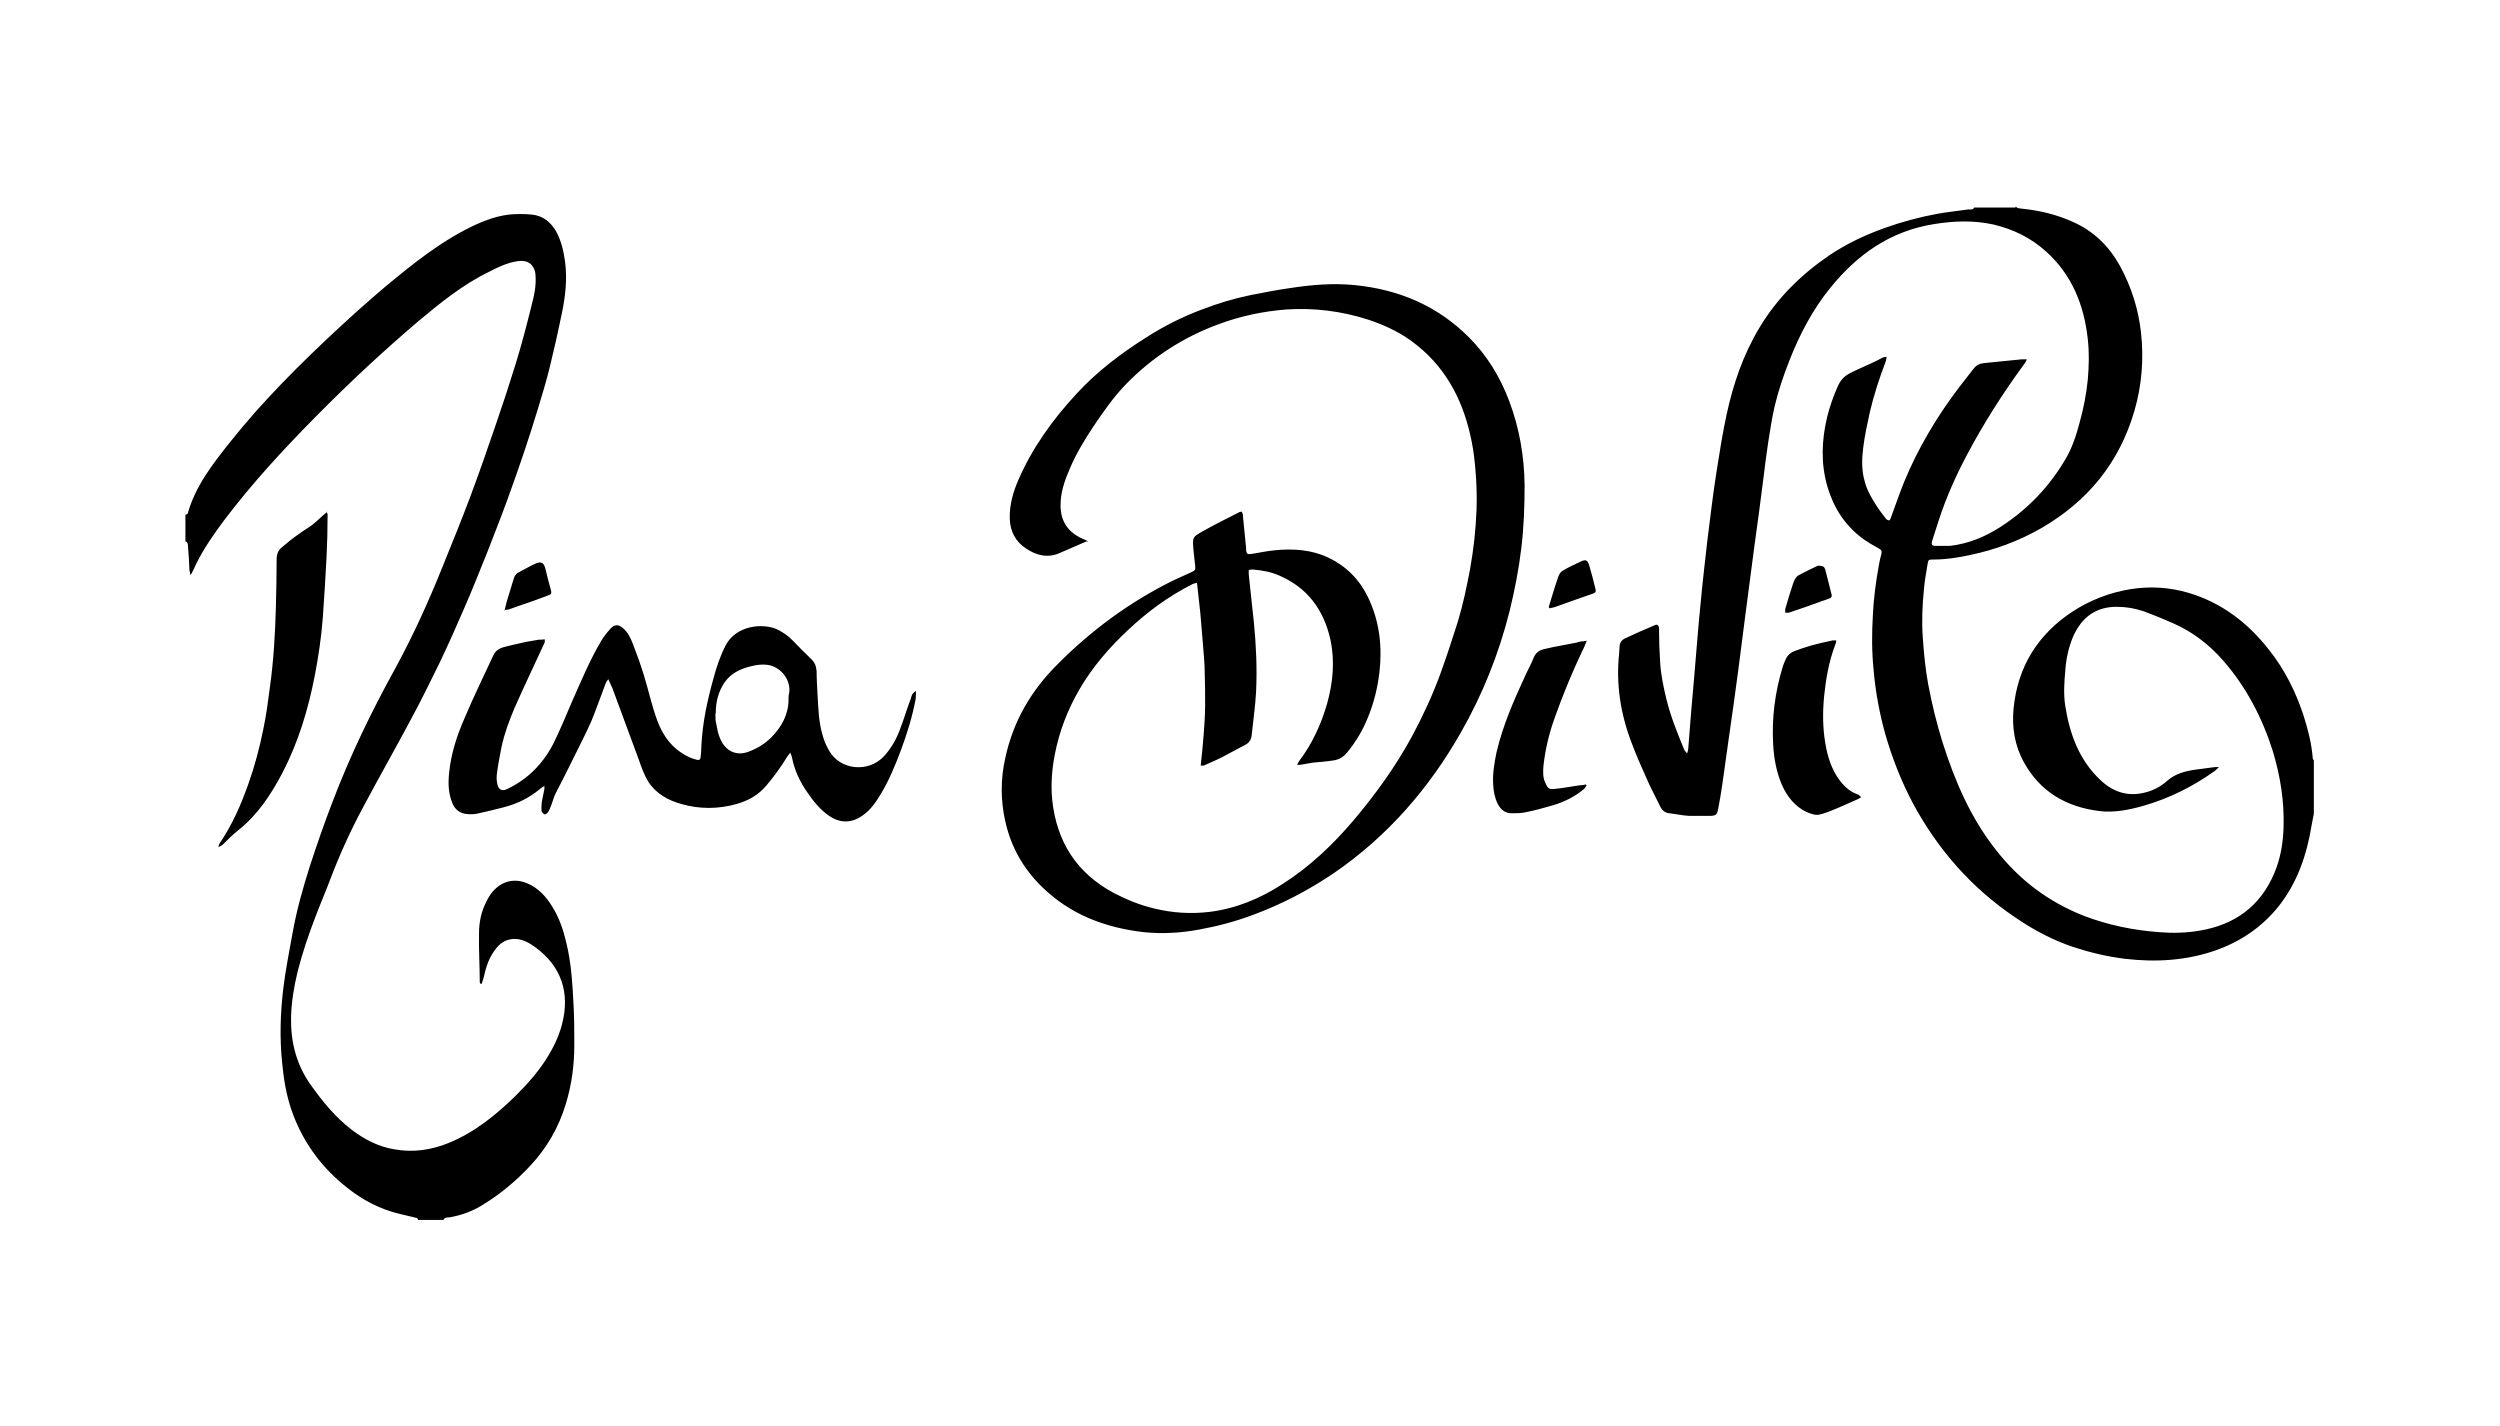
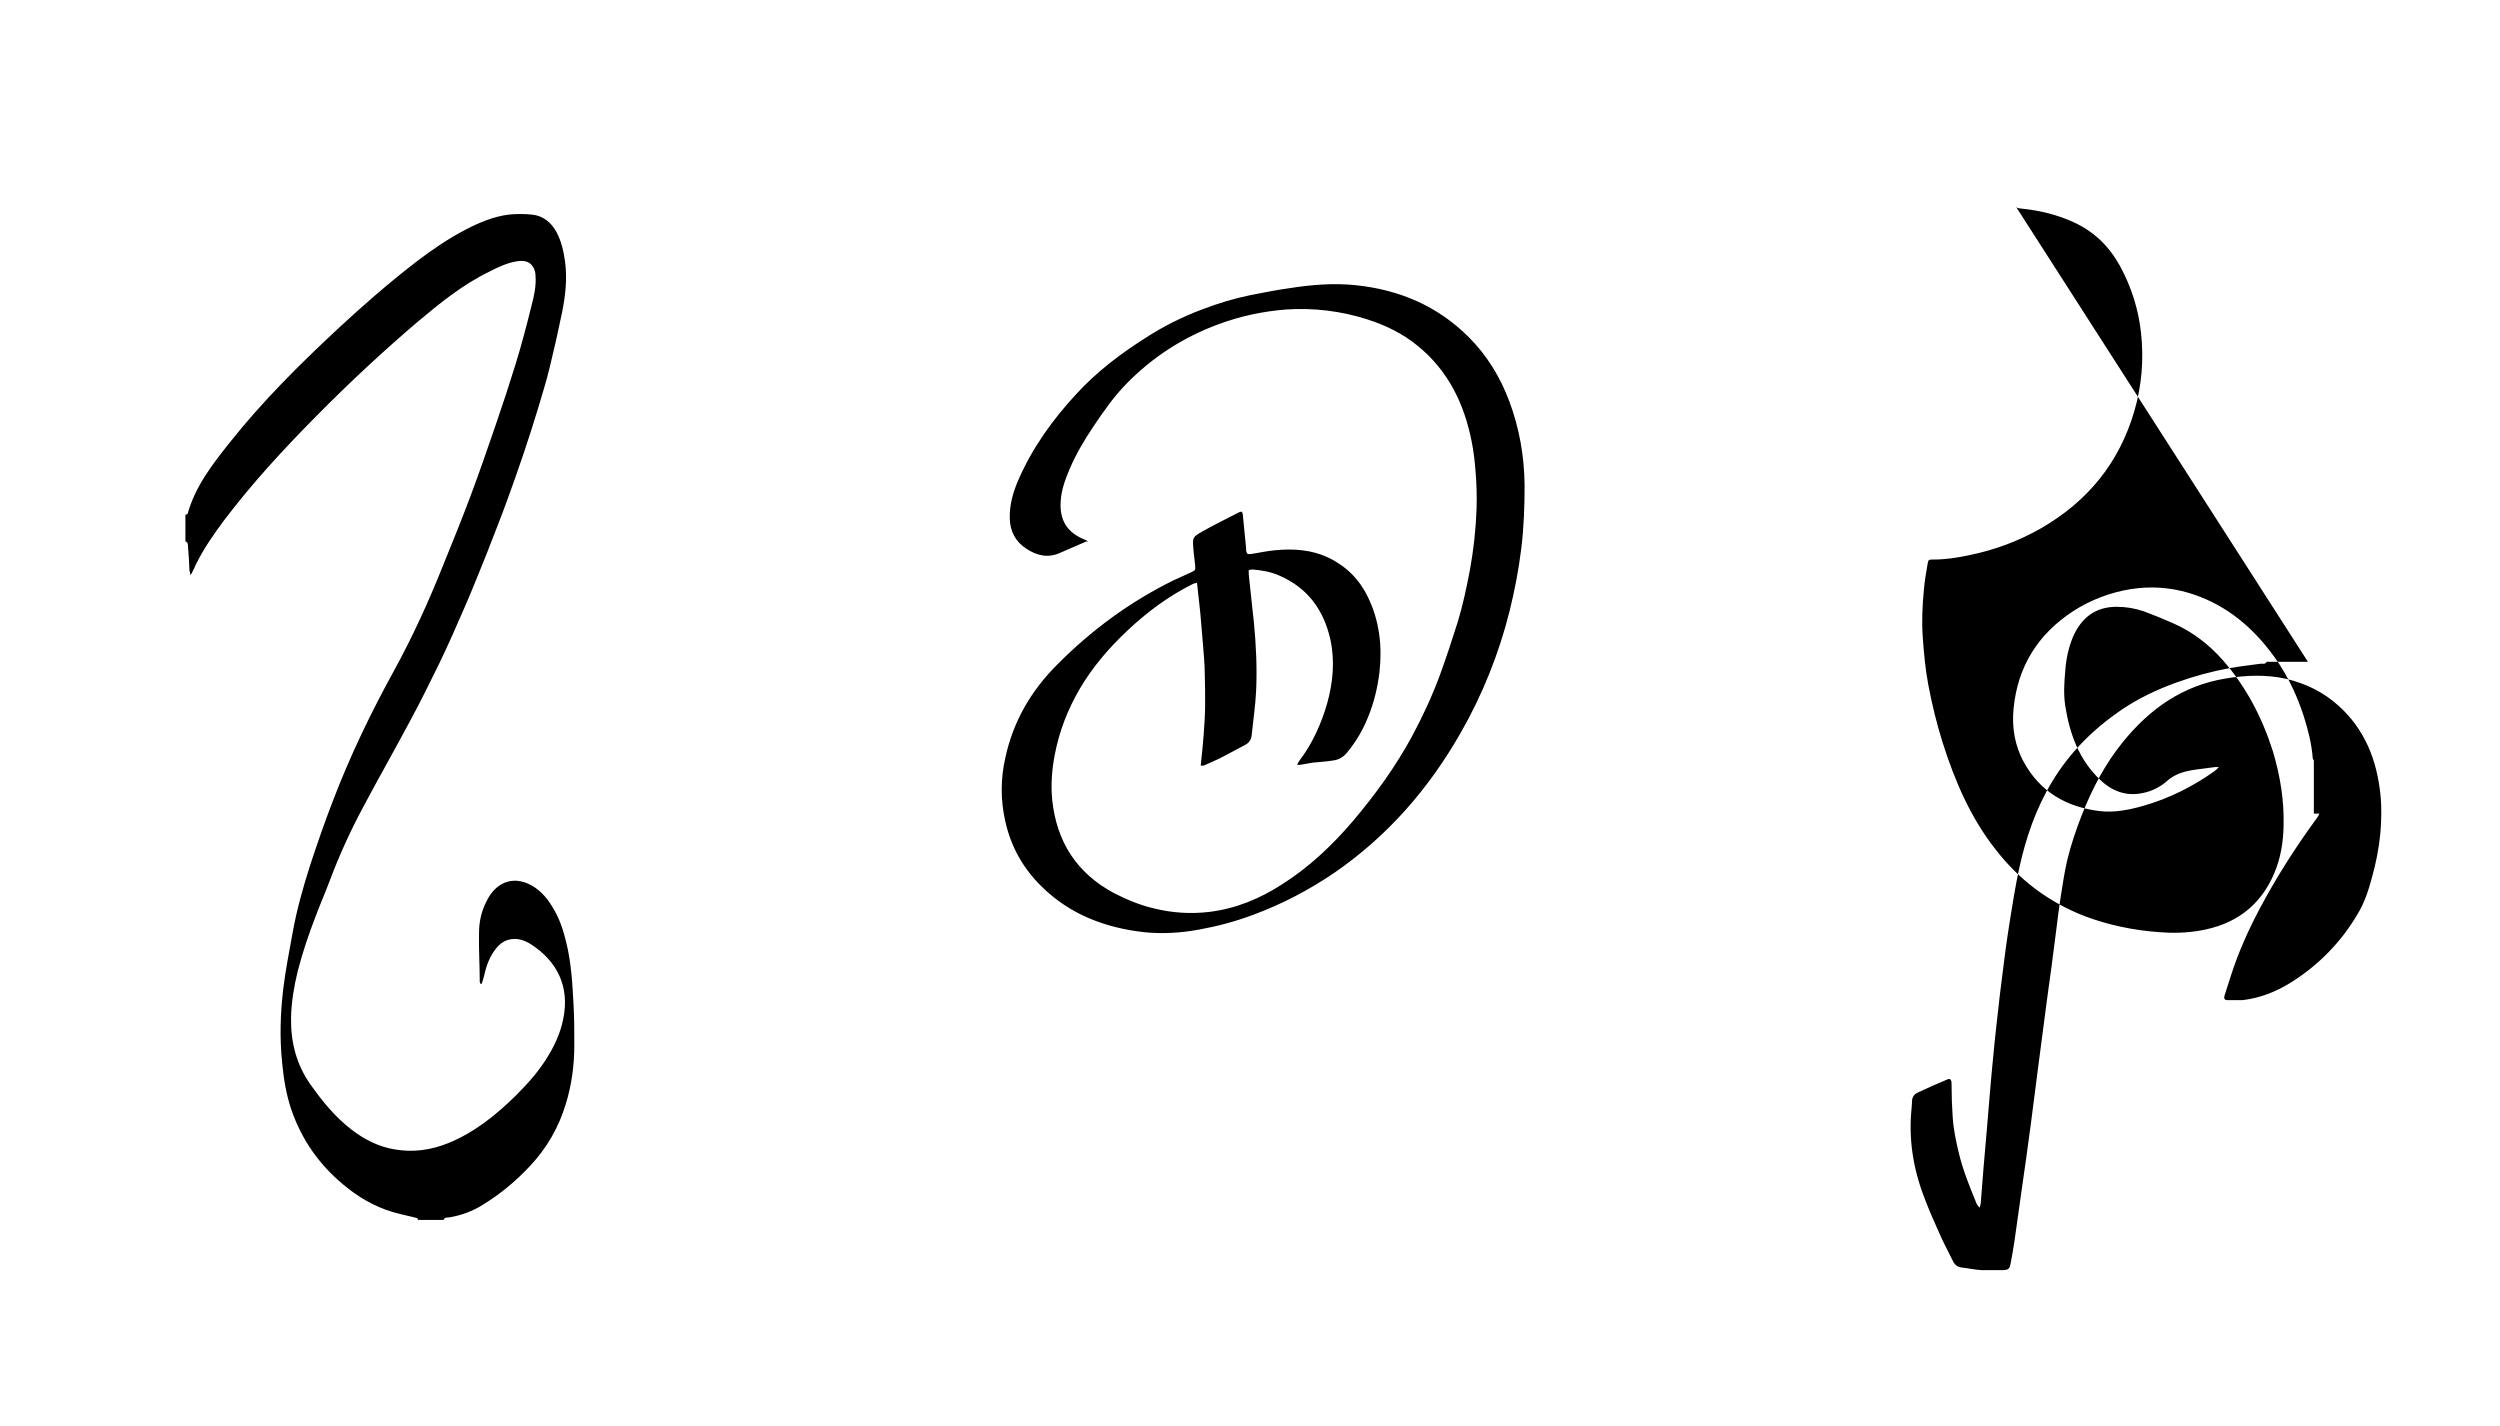
<svg xmlns="http://www.w3.org/2000/svg" viewBox="0 0 676.9 386.2">
-   <path d="M545.8 55.9c.4.6 1.1.5 1.7.6 4.8.5 9.4 1.6 13.8 3.6 5.6 2.5 9.7 6.5 12.7 11.9 3.1 5.7 5 11.7 5.7 18.1.8 7.2.2 14.3-1.8 21.2-4.1 14-12.6 24.4-25.2 31.7-6.1 3.5-12.6 5.9-19.4 7.3-3.2.7-6.5 1.2-9.8 1.2-1.3 0-1.4 0-1.6 1.3-.4 2.3-.8 4.6-1 7-.4 4.2-.6 8.4-.3 12.6.3 4.4.7 8.7 1.5 13 1 5.3 2.3 10.6 3.9 15.7 3.3 10.4 7.6 20.4 14.4 29 6.3 8.1 14.2 14.1 23.9 17.9 6.6 2.5 13.4 3.9 20.4 4.4 3.6.3 7.2.2 10.8-.4 9.6-1.6 16.5-6.6 20.3-15.6 1.7-4 2.4-8.3 2.5-12.6.2-7-.9-13.7-2.9-20.4-2.9-9.1-7.2-17.4-13.5-24.6-3.8-4.3-8.2-7.7-13.4-10-2.7-1.2-5.4-2.3-8.1-3.3-2.4-.8-4.8-1.2-7.3-1.2-5.7 0-9.5 2.9-11.8 8.1-1.2 2.9-1.9 6-2.1 9.2-.3 3.2-.5 6.4 0 9.6 1.2 7.5 3.7 14.5 9.4 19.9 3.3 3.2 7.2 4.6 11.7 3.6 2.4-.5 4.6-1.6 6.4-3.2 2.2-2 4.9-2.7 7.7-3.1 1.8-.2 3.5-.5 5.3-.7h1.1c-.5.5-.8.8-1.2 1.1-5.9 4.2-12.3 7.4-19.3 9.4-3.9 1.1-7.9 1.9-11.9 1.4-8.9-1.1-16-5.2-20.4-13.2-2.5-4.5-3.3-9.5-2.8-14.6 1.1-11.3 6.6-20.1 16.1-26.3 4.8-3.1 10.1-5.1 15.7-6 5.2-.8 10.4-.5 15.5 1 9.1 2.7 16.2 8.2 21.9 15.5 4.2 5.3 7.2 11.3 9.3 17.7 1.2 3.8 2.2 7.6 2.5 11.6 0 .2.2.4.3.6v14.4c-.2 1-.4 2-.6 3.1-1.3 8.1-3.9 15.7-9.1 22.2-4.5 5.5-10.1 9.3-16.8 11.7-8 2.8-16.3 3.3-24.7 2.3-4.8-.6-9.4-1.7-14-3.2-5.6-1.9-10.9-4.7-15.8-8.1-11.7-7.9-20.7-18.2-27.4-30.5-3.2-6-5.7-12.3-7.6-18.9-1.6-5.7-2.7-11.6-3.2-17.5-.5-4.9-.5-9.9-.2-14.8.2-4.5.8-9 1.6-13.4.2-1.1.4-2.2.7-3.2.2-.8 0-1.1-.7-1.5-1.5-.8-3-1.7-4.4-2.7-4.8-3.6-7.8-8.3-9.5-14-1.8-6.2-1.6-12.5-.1-18.8.7-2.9 1.7-5.7 2.9-8.4.7-1.6 1.7-2.7 3.2-3.5 1.9-1 3.9-1.8 5.8-2.7 1.1-.5 2.1-1 3.2-1.6.2-.1.5-.1 1-.2 0 .5-.1.9-.2 1.2-1.7 4.5-3.2 9-4.3 13.7-.7 3.2-1.4 6.4-1.8 9.6-.4 3.1-.5 6.2.4 9.3.6 2.3 1.8 4.4 3.1 6.4.8 1.3 1.7 2.4 2.6 3.6.2.3.6.5.9.5.2 0 .4-.5.5-.8 1.2-3.2 2.3-6.5 3.6-9.7 3.8-9.2 8.9-17.7 14.9-25.6 1.3-1.7 2.6-3.3 3.9-5 .8-1 1.7-1.4 2.9-1.5 3.3-.3 6.7-.7 10-1h1.5c-.2.5-.4.8-.6 1.1-5.8 7.9-11.1 16.2-15.7 24.9-3 5.7-5.6 11.5-7.6 17.7-.6 1.9-1.2 3.7-1.8 5.6-.2.8 0 1.2.9 1.2h4c5-.6 9.4-2.4 13.6-5.1 7.3-4.7 13.2-10.8 17.6-18.3 1.8-3 2.9-6.3 3.8-9.7 1.1-3.9 1.9-7.9 2.3-12 .3-3.6.4-7.2 0-10.8-1-9.3-4.3-17.5-11.3-23.8-4.1-3.7-8.8-6-14.2-7.3-5.4-1.2-10.8-1-16.3-.1-11.7 1.9-20.6 8.2-27.9 17.2-4.8 5.9-8.3 12.6-11.1 19.7-1.6 4.1-3 8.2-4 12.4-.7 3.1-1.2 6.3-1.7 9.5s-.9 6.4-1.3 9.7c-.8 6.3-1.6 12.5-2.5 18.8-.8 6.4-1.7 12.7-2.5 19.1-.6 4.7-1.2 9.3-1.8 14-.8 6.2-1.7 12.4-2.6 18.7-.6 4.3-1.2 8.5-1.8 12.8-.3 2.2-.7 4.3-1.1 6.5-.3 1.4-.5 1.7-1.9 1.8h-6c-1.8-.1-3.5-.5-5.3-.7-1.2-.1-2-.8-2.5-1.9-1.2-2.5-2.6-5-3.7-7.6-1.4-3.1-2.8-6.3-4-9.5-3-7.8-4.3-15.9-3.4-24.3 0-.5.1-1.1.1-1.6 0-1.2.5-2 1.6-2.5 2.6-1.2 5.2-2.4 7.9-3.5.8-.4 1.2 0 1.2 1.1 0 3 .1 5.9.3 8.9.2 3.4.9 6.7 1.7 10 1.1 4.6 2.9 9 4.7 13.4.1.4.4.7.9 1.3.2-.7.3-1 .3-1.2.5-6.4 1-12.9 1.6-19.3.6-6.9 1.1-13.8 1.8-20.6.5-5.6 1.2-11.2 1.8-16.7.8-6.2 1.5-12.5 2.5-18.7.8-5.1 1.6-10.2 2.7-15.3 1.8-8.3 4.5-16.2 8.9-23.5 4.8-8 11.2-14.3 18.8-19.5 4.6-3.1 9.6-5.5 14.9-7.4 4.7-1.7 9.5-3 14.4-3.9 2.8-.5 5.7-.8 8.5-1.2.5 0 1.2.2 1.5-.5h11.2zM113.2 330.3c-.1-.7-.7-.5-1.1-.7-2-.5-4-.9-6-1.5-4.9-1.5-9.3-4.1-13.2-7.4-6.5-5.4-11.2-12.1-14-20.2-1.4-4.1-2.1-8.4-2.5-12.7-.7-6.7-.5-13.4.3-20.1.6-5 1.6-10 2.5-15 1.1-6.2 2.8-12.2 4.7-18.2 1.9-5.8 3.9-11.6 6.1-17.3 4.7-12.4 10.5-24.4 16.9-36 4.9-9 9.1-18.2 12.9-27.7 2.6-6.4 5.2-12.8 7.6-19.2 2.4-6.4 4.6-12.8 6.8-19.2 1.9-5.5 3.7-11 5.4-16.5 1.6-5.2 3-10.5 4.3-15.8.7-2.6 1.3-5.3 1.1-8.1 0-.8-.2-1.6-.6-2.3-.9-1.6-2.4-1.9-4.1-1.7-2.9.4-5.4 1.6-7.9 2.9-7.2 3.5-13.3 8.5-19.4 13.6-9.5 8.1-18.6 16.6-27.4 25.5-8.8 8.9-17.2 18-24.8 28-2.9 3.9-5.7 7.9-7.8 12.2-.3.7-.6 1.4-1 2.1 0 .2-.2.3-.5.7 0-.6-.1-.9-.2-1.2-.1-2.2-.2-4.3-.4-6.5 0-.5 0-1.2-.7-1.4v-7.2c.2-.1.6-.2.6-.3 2.1-7.5 6.8-13.5 11.5-19.4 8.8-11.1 18.9-21.1 29.2-30.7 6.9-6.4 13.9-12.5 21.3-18.2 4.2-3.2 8.6-6.2 13.4-8.7 3.7-1.9 7.5-3.5 11.6-4 2-.2 4.1-.2 6.2 0 3 .3 5.1 2 6.6 4.6 1.4 2.6 2 5.3 2.4 8.2.6 4.6.1 9.1-.8 13.6-1 4.9-2.1 9.8-3.3 14.7-.9 3.8-2.1 7.6-3.2 11.3-1.2 4-2.5 8-3.8 11.9-1.5 4.4-3 8.8-4.6 13.1-1.7 4.7-3.6 9.4-5.4 14.1-2 4.9-3.9 9.8-6 14.6-2.2 5.1-4.5 10.3-6.9 15.3-2.5 5.1-5 10.2-7.7 15.2-4.2 7.9-8.7 15.8-12.9 23.7-3.5 6.5-6.5 13.1-9.1 20-1.2 3.2-2.6 6.4-3.8 9.6-1.9 4.9-3.6 9.9-4.9 15-1 4.1-1.7 8.3-1.8 12.5-.1 6.6 1.4 12.7 5.3 18.2 3.2 4.5 6.6 8.7 11 12.1 3.5 2.7 7.4 4.7 11.7 5.4 5 .9 9.9.2 14.6-1.7 7.1-2.9 12.9-7.6 18.3-12.9 3.4-3.4 6.5-6.9 8.9-11 1.8-3 3.2-6.2 3.9-9.7 1.8-8.7-1.6-15.6-8.7-20.2-1.9-1.2-4-1.9-6.3-1.2-1.3.4-2.3 1.2-3.1 2.2-1.8 2.2-2.7 4.7-3.3 7.4-.2.8-.4 1.5-.7 2.3h-.3c0-.2-.2-.3-.2-.5 0-4.4-.3-8.8-.2-13.2 0-3 .6-5.9 2-8.6.9-1.9 2.2-3.6 4.1-4.7 2.2-1.2 4.5-1.2 6.8-.3 3.2 1.3 5.3 3.7 7 6.5 1.8 2.9 2.9 6.1 3.7 9.5 1.4 5.6 1.7 11.4 2 17.1.2 3.6.2 7.2.2 10.8 0 5.4-.7 10.7-2.3 15.9-1.9 6.3-5.1 11.9-9.6 16.7-3.8 4.1-8 7.6-12.7 10.5-2.8 1.8-5.8 2.9-9.1 3.5-.6.1-1.4-.1-1.7.7h-7.2zm181.2-183.8c-.9.4-1.9.8-2.8 1.2-1.5.7-3.1 1.3-4.6 2-3.3 1.5-6.4.7-9.2-1.2-2.9-1.9-4.3-4.7-4.4-8.1-.1-3.7.9-7.2 2.4-10.6 3.8-8.7 9.3-16.3 15.7-23.2 5.5-6 12-10.9 18.8-15.2 4.8-3.1 10-5.7 15.4-7.7 4.2-1.6 8.5-2.9 12.9-3.8 3.6-.7 7.1-1.4 10.7-1.9 5.8-.9 11.7-1.4 17.6-.8 11.9 1.2 22.3 5.6 30.8 14.1 4.9 4.9 8.5 10.8 10.9 17.2 2.8 7.4 4.1 15 4.2 22.9 0 5.7-.2 11.4-.9 17.1-.7 5.8-1.8 11.4-3.2 17.1-2.9 11.5-7.3 22.5-13.2 32.8-8.6 15.1-19.8 28-34.2 37.9-6.9 4.7-14.2 8.5-22 11.4-4.8 1.8-9.7 3.1-14.7 4-4.9.9-9.8 1.2-14.8.7-10.6-1.2-20.1-4.8-27.8-12.4-5-4.9-8.3-10.8-9.8-17.6-1.3-5.7-1.3-11.5 0-17.2 2.1-9.8 6.9-18.1 14-25.2 9.3-9.4 19.8-17.1 31.6-22.9 1.5-.7 3.1-1.4 4.6-2.1 1.3-.6 1.3-.6 1.2-1.9-.1-1.2-.3-2.4-.4-3.6 0-.4-.1-.8-.1-1.1-.2-2.7-.2-3 2.1-4.3 3.5-2 7-3.7 10.5-5.5.1 0 .3 0 .5-.1.1.3.3.5.3.8.3 3.1.6 6.1.9 9.2v.6c.2.9.4 1 1.3.9 2.1-.3 4.2-.8 6.4-1 5-.5 10-.2 14.6 2 4.8 2.3 8.4 5.9 10.7 10.7 3.1 6.4 3.9 13.3 3.1 20.3-.5 4.2-1.5 8.3-3.1 12.2-1.4 3.5-3.3 6.7-5.7 9.6-1 1.2-2.2 1.9-3.7 2.1-1.8.3-3.7.4-5.6.6-1.2.2-2.3.4-3.5.6h-.7c.2-.5.4-.8.6-1.1 3.5-4.6 5.9-9.9 7.5-15.4 1.6-5.7 2.2-11.6.9-17.5-1.8-8-6.2-14-13.9-17.3-2.3-1-4.7-1.4-7.1-1.6-.3 0-.6 0-1.1.2 0 .7 0 1.4.1 2 .4 4.1.9 8.1 1.3 12.1.6 6.2.9 12.4.6 18.7-.2 4-.8 7.9-1.2 11.9-.1 1.1-.7 2-1.6 2.5-2.1 1.1-4.1 2.2-6.2 3.3-1.7.9-3.5 1.6-5.2 2.4h-.8c.3-2.8.6-5.6.8-8.3.2-2.7.4-5.5.4-8.2 0-2.8 0-5.6-.1-8.3 0-2.7-.3-5.5-.5-8.2-.2-2.8-.5-5.5-.7-8.3-.3-2.7-.6-5.4-.9-8.2-.5.1-.8.2-1.1.3-6.6 3.3-12.4 7.6-17.7 12.6-5 4.7-9.5 9.9-13 15.9-3.2 5.5-5.5 11.4-6.7 17.7-.8 4.1-1.1 8.2-.7 12.3 1.2 11.3 6.6 19.8 16.7 25.2 3.5 1.8 7.1 3.3 11 4.2 4.9 1.2 9.9 1.5 14.9.9 7.2-.9 13.7-3.6 19.7-7.5 7.4-4.7 13.7-10.7 19.3-17.3 6-7.1 11.4-14.6 15.8-22.7 2.9-5.4 5.5-11 7.6-16.7 1.7-4.7 3.3-9.5 4.8-14.3 1.4-4.6 2.4-9.4 3.3-14.1 1-5.5 1.6-11 1.8-16.6.1-3.4 0-6.9-.3-10.3-.2-2.6-.5-5.2-1-7.7-2-10.3-6.4-19.4-14.7-26.1-4-3.3-8.6-5.5-13.5-7.1-7.2-2.3-14.6-3.2-22.1-2.7-6.3.5-12.4 1.8-18.3 4-9.5 3.5-17.9 8.9-25 16.2-3.4 3.5-6.1 7.4-8.8 11.4-2.4 3.6-4.7 7.4-6.4 11.4-1.2 2.8-2.3 5.7-2.5 8.8-.4 5.3 1.8 8.7 6.7 10.6.3.1.5.3.7.4v.3z" />
-   <path d="M248 187.3c0 .9 0 1.5-.1 2.1-.9 4.7-2.3 9.3-4 13.8-1.5 4-3.1 7.9-5.3 11.6-1.3 2.2-2.8 4.4-4.9 5.9-3 2.2-6.1 2.3-9.2.2-2.5-1.7-4.3-4-6-6.5-1.9-2.7-3.3-5.7-4-9 0-.4-.3-.9-.5-1.6-.4.5-.6.7-.8 1-1.7 2.8-3.6 5.4-5.7 7.9-2.2 2.6-4.9 4.1-8.1 5-5 1.4-10 1.4-14.9 0-3.6-1-6.9-2.8-9-6.1-1.1-1.8-1.8-3.8-2.5-5.8l-7.2-19.5c-.3-.7-.7-1.4-1.1-2.4-.4.5-.6.8-.7 1.1-1.3 3.4-2.5 6.9-3.9 10.3-1.4 3.2-3.1 6.4-4.6 9.5-1.6 3.3-3.3 6.6-5 9.9-.5 1-.8 2.1-1.2 3.2-.3.7-.5 1.4-.9 2-.2.3-.8.7-1 .6-.4-.2-.7-.7-.8-1 0-.8 0-1.6.1-2.4.2-1.2.5-2.3.7-3.5v-.8c-.6.4-1 .6-1.3.9-2.9 2.4-6.2 4-9.8 4.9-2.4.6-4.7 1.2-7.1 1.7-.9.2-1.9.2-2.9.1-1.8-.2-3.1-1.2-3.8-2.9-1.1-2.6-1.2-5.4-.9-8.2.5-5.2 2.1-10.1 4.2-14.9 2.4-5.7 5.1-11.2 7.7-16.8.5-1.2 1.4-1.9 2.6-2.3 2.1-.6 4.2-1 6.3-1.5 1.2-.2 2.4-.4 3.5-.6.5 0 1 0 1.6-.1v.8c-2.7 5.9-5.5 11.7-8.1 17.6-1.5 3.5-2.8 7-3.6 10.7-.5 2.5-1 5.1-1.3 7.6-.1.9 0 1.8.2 2.7.4 1.4 1.3 1.8 2.7 1.1 5.6-2.7 9.7-6.9 12.5-12.4 1.8-3.7 3.4-7.5 5-11.3 2.5-5.6 4.8-11.2 7.9-16.4.7-1.2 1.6-2.3 2.5-3.3 1.1-1.2 2.2-1.2 3.4-.1 1.3 1.1 2 2.6 2.6 4.1 1.1 2.8 2.1 5.6 3 8.5 1.3 4.2 2.2 8.5 3.7 12.5 1.6 4.3 4.3 7.8 8.6 9.8.6.3 1.4.5 2 .7.7.2 1 0 1.1-.7.1-1 .2-2 .2-3 .3-6.3 1.6-12.3 3.3-18.4.8-3 1.8-6 3.3-8.9 2.9-5.5 10.2-6 13.9-4.3 1.6.8 3 1.7 4.2 3 1.7 1.7 3.3 3.4 5 5 1 .9 1.4 2 1.5 3.3 0 2.4.2 4.8.3 7.2.2 3.3.3 6.5 1.2 9.7.4 1.6 1 3.1 1.8 4.5 3 5.5 10.8 6.2 15 1.6 1.9-2.1 3.2-4.4 4.2-7 1.1-2.8 1.9-5.7 3-8.5.2-.7.3-1.5 1.4-2.1zm-54.3 5.9c0 1 0 2.1.3 3.1.2 1.1.4 2.2.8 3.2 1.3 3.6 4.2 5.3 7.7 4.1 2.5-.9 4.6-2.2 6.4-4 2.7-2.8 4.6-6.1 4.6-10.2 0-.6 0-1.2.2-1.9.4-3.2-1.9-6.4-5-7.3-2-.5-3.9-.2-5.8.3-2.6.7-4.9 1.8-6.6 4.1-1.8 2.6-2.5 5.4-2.5 8.5zM504 215.8c-.4.2-.6.4-.8.5-2.5 1.1-5.1 2.3-7.6 3.3-.9.4-1.8.6-2.7.9-1.4.4-2.6-.2-3.9-.7-3-1.5-5-4-6.4-7-1.6-3.6-2.3-7.4-2.5-11.3-.4-7.2.5-14.1 2.6-21 .2-.7.5-1.3.8-2 .5-1.2 1.5-1.9 2.6-2.3 1.4-.5 2.8-1 4.2-1.4 1.9-.5 3.9-1 5.9-1.4h1c-.1.5-.1.9-.3 1.2-1.7 4.5-2.5 9.1-3 13.9-.4 4.2-.4 8.4.3 12.6.6 3.7 1.7 7.3 4 10.3 1.3 1.7 2.8 3 4.8 3.7.2 0 .4.3.9.7zm-74.3-42.5c-.5 1.2-.8 2.1-1.3 3-2.8 5.9-5.3 12-7.5 18.2-1.5 4.2-2.5 8.4-3 12.9-.1 1.4-.2 2.9.4 4.3.7 1.7 1 2.1 2.7 1.9 2.3-.2 4.6-.7 7-1 .5 0 .9-.1 1.4-.2 0 0 .1.2.2.3-.3.3-.5.8-.8 1-2.4 2-5.2 3.4-8.2 4.3-2.4.7-4.9 1.4-7.4 1.9-1.2.3-2.6.3-3.9.3-1.8 0-3-1-3.8-2.6-.8-1.6-1.1-3.4-1.2-5.1-.2-3 .3-5.9.9-8.8 1.7-7.3 4.7-14.1 7.8-20.8.7-1.6 1.6-3.1 2.2-4.7.6-1.5 1.6-2.2 3.1-2.5 2.5-.6 5-1 7.5-1.5.7-.1 1.4-.3 2.1-.5.5 0 1-.1 1.8-.2zm-293.1-8c.3-1 .4-1.7.6-2.4.6-2.1 1.3-4.1 1.9-6.2.2-.7.5-1.2 1.1-1.6 1.6-.8 3.2-1.8 4.8-2.5 1.6-.7 2.3-.2 2.7 1.5.4 1.8.9 3.6 1.4 5.4.3 1.2.3 1.4-.9 1.8-2.3.9-4.7 1.7-7 2.5-1.1.4-2.2.8-3.4 1.2-.4.1-.8.1-1.4.2zm282.7-.8c.2-.7.4-1.3.6-2 .6-2.1 1.3-4.2 2-6.3.2-.6.6-1.3 1.1-1.6 1.6-1 3.4-1.8 5.1-2.6 1.3-.6 1.8-.3 2.2 1.1.6 2.1 1.2 4.2 1.7 6.4.2.7 0 1-.9 1.3-1.4.5-2.9 1-4.3 1.5-2 .7-4 1.4-5.9 2.1-.4.1-.9.2-1.3.3 0-.1-.2-.2-.3-.3zm73.3-11.3c1 0 1.4.3 1.6 1 .6 2.2 1.1 4.4 1.7 6.7.2.7-.1 1-.7 1.2-.8.3-1.7.6-2.6.9-2.7 1-5.5 2-8.3 2.9h-.9c0-.4-.1-.7 0-1.1.7-2.4 1.4-4.8 2.2-7.1.3-.8.7-1.6 1.5-2 1.5-.8 3.1-1.6 4.6-2.3.3-.2.7-.2.9-.3zM88.5 138.5c0 .4.2.6.2.8 0 3.9-.1 7.9-.3 11.8-.3 5.4-.6 10.8-1 16.2-.4 5.3-1.2 10.6-2.2 15.8-1.8 9.1-4.4 17.8-8.7 26.1-3.1 5.9-6.7 11.4-12 15.6-1.5 1.2-2.8 2.5-4.1 3.8-.3.3-.7.6-1.3.7.1-.3.2-.7.4-1 3.4-5 5.8-10.5 7.8-16.2 1.7-4.8 3-9.7 4-14.7.8-3.8 1.3-7.6 1.8-11.5 1-7.2 1.4-14.4 1.6-21.6.1-4.3.2-8.5.2-12.8 0-1.4.4-2.5 1.4-3.3 1.5-1.3 3-2.5 4.6-3.6 1.2-.9 2.6-1.7 3.8-2.6 1-.8 1.9-1.7 2.9-2.6.3-.2.6-.5 1-.8z" />
+   <path d="M545.8 55.9c.4.6 1.1.5 1.7.6 4.8.5 9.4 1.6 13.8 3.6 5.6 2.5 9.7 6.5 12.7 11.9 3.1 5.7 5 11.7 5.7 18.1.8 7.2.2 14.3-1.8 21.2-4.1 14-12.6 24.4-25.2 31.7-6.1 3.5-12.6 5.9-19.4 7.3-3.2.7-6.5 1.2-9.8 1.2-1.3 0-1.4 0-1.6 1.3-.4 2.3-.8 4.6-1 7-.4 4.2-.6 8.4-.3 12.6.3 4.4.7 8.7 1.5 13 1 5.3 2.3 10.6 3.9 15.7 3.3 10.4 7.6 20.4 14.4 29 6.3 8.1 14.2 14.1 23.9 17.9 6.6 2.5 13.4 3.9 20.4 4.4 3.6.3 7.2.2 10.8-.4 9.6-1.6 16.5-6.6 20.3-15.6 1.7-4 2.4-8.3 2.5-12.6.2-7-.9-13.7-2.9-20.4-2.9-9.1-7.2-17.4-13.5-24.6-3.8-4.3-8.2-7.7-13.4-10-2.7-1.2-5.4-2.3-8.1-3.3-2.4-.8-4.8-1.2-7.3-1.2-5.7 0-9.5 2.9-11.8 8.1-1.2 2.9-1.9 6-2.1 9.2-.3 3.2-.5 6.4 0 9.6 1.2 7.5 3.7 14.5 9.4 19.9 3.3 3.2 7.2 4.6 11.7 3.6 2.4-.5 4.6-1.6 6.4-3.2 2.2-2 4.9-2.7 7.7-3.1 1.8-.2 3.5-.5 5.3-.7h1.1c-.5.5-.8.8-1.2 1.1-5.9 4.2-12.3 7.4-19.3 9.4-3.9 1.1-7.9 1.9-11.9 1.4-8.9-1.1-16-5.2-20.4-13.2-2.5-4.5-3.3-9.5-2.8-14.6 1.1-11.3 6.6-20.1 16.1-26.3 4.8-3.1 10.1-5.1 15.7-6 5.2-.8 10.4-.5 15.5 1 9.1 2.7 16.2 8.2 21.9 15.5 4.2 5.3 7.2 11.3 9.3 17.7 1.2 3.8 2.2 7.6 2.5 11.6 0 .2.2.4.3.6v14.4h1.5c-.2.5-.4.8-.6 1.1-5.8 7.9-11.1 16.2-15.7 24.9-3 5.7-5.6 11.5-7.6 17.7-.6 1.9-1.2 3.7-1.8 5.6-.2.8 0 1.2.9 1.2h4c5-.6 9.4-2.4 13.6-5.1 7.3-4.7 13.2-10.8 17.6-18.3 1.8-3 2.9-6.3 3.8-9.7 1.1-3.9 1.9-7.9 2.3-12 .3-3.6.4-7.2 0-10.8-1-9.3-4.3-17.5-11.3-23.8-4.1-3.7-8.8-6-14.2-7.3-5.4-1.2-10.8-1-16.3-.1-11.7 1.9-20.6 8.2-27.9 17.2-4.8 5.9-8.3 12.6-11.1 19.7-1.6 4.1-3 8.2-4 12.4-.7 3.1-1.2 6.3-1.7 9.5s-.9 6.4-1.3 9.7c-.8 6.3-1.6 12.5-2.5 18.8-.8 6.4-1.7 12.7-2.5 19.1-.6 4.7-1.2 9.3-1.8 14-.8 6.2-1.7 12.4-2.6 18.7-.6 4.3-1.2 8.5-1.8 12.8-.3 2.2-.7 4.3-1.1 6.5-.3 1.4-.5 1.7-1.9 1.8h-6c-1.8-.1-3.5-.5-5.3-.7-1.2-.1-2-.8-2.5-1.9-1.2-2.5-2.6-5-3.7-7.6-1.4-3.1-2.8-6.3-4-9.5-3-7.8-4.3-15.9-3.4-24.3 0-.5.1-1.1.1-1.6 0-1.2.5-2 1.6-2.5 2.6-1.2 5.2-2.4 7.9-3.5.8-.4 1.2 0 1.2 1.1 0 3 .1 5.9.3 8.9.2 3.4.9 6.7 1.7 10 1.1 4.6 2.9 9 4.7 13.4.1.4.4.7.9 1.3.2-.7.3-1 .3-1.2.5-6.4 1-12.9 1.6-19.3.6-6.9 1.1-13.8 1.8-20.6.5-5.6 1.2-11.2 1.8-16.7.8-6.2 1.5-12.5 2.5-18.7.8-5.1 1.6-10.2 2.7-15.3 1.8-8.3 4.5-16.2 8.9-23.5 4.8-8 11.2-14.3 18.8-19.5 4.6-3.1 9.6-5.5 14.9-7.4 4.7-1.7 9.5-3 14.4-3.9 2.8-.5 5.7-.8 8.5-1.2.5 0 1.2.2 1.5-.5h11.2zM113.2 330.3c-.1-.7-.7-.5-1.1-.7-2-.5-4-.9-6-1.5-4.9-1.5-9.3-4.1-13.2-7.4-6.5-5.4-11.2-12.1-14-20.2-1.4-4.1-2.1-8.4-2.5-12.7-.7-6.7-.5-13.4.3-20.1.6-5 1.6-10 2.5-15 1.1-6.2 2.8-12.2 4.7-18.2 1.9-5.8 3.9-11.6 6.1-17.3 4.7-12.4 10.5-24.4 16.9-36 4.9-9 9.1-18.2 12.9-27.7 2.6-6.4 5.2-12.8 7.6-19.2 2.4-6.4 4.6-12.8 6.8-19.2 1.9-5.5 3.7-11 5.4-16.5 1.6-5.2 3-10.5 4.3-15.8.7-2.6 1.3-5.3 1.1-8.1 0-.8-.2-1.6-.6-2.3-.9-1.6-2.4-1.9-4.1-1.7-2.9.4-5.4 1.6-7.9 2.9-7.2 3.5-13.3 8.5-19.4 13.6-9.5 8.1-18.6 16.6-27.4 25.5-8.8 8.9-17.2 18-24.8 28-2.9 3.9-5.7 7.9-7.8 12.2-.3.7-.6 1.4-1 2.1 0 .2-.2.3-.5.7 0-.6-.1-.9-.2-1.2-.1-2.2-.2-4.3-.4-6.5 0-.5 0-1.2-.7-1.4v-7.2c.2-.1.6-.2.6-.3 2.1-7.5 6.8-13.5 11.5-19.4 8.8-11.1 18.9-21.1 29.2-30.7 6.9-6.4 13.9-12.5 21.3-18.2 4.2-3.2 8.6-6.2 13.4-8.7 3.7-1.9 7.5-3.5 11.6-4 2-.2 4.1-.2 6.2 0 3 .3 5.1 2 6.6 4.6 1.4 2.6 2 5.3 2.4 8.2.6 4.6.1 9.1-.8 13.6-1 4.9-2.1 9.8-3.3 14.7-.9 3.8-2.1 7.6-3.2 11.3-1.2 4-2.5 8-3.8 11.9-1.5 4.4-3 8.8-4.6 13.1-1.7 4.7-3.6 9.4-5.4 14.1-2 4.9-3.9 9.8-6 14.6-2.2 5.1-4.5 10.3-6.9 15.3-2.5 5.1-5 10.2-7.7 15.2-4.2 7.9-8.7 15.8-12.9 23.7-3.5 6.5-6.5 13.1-9.1 20-1.2 3.2-2.6 6.4-3.8 9.6-1.9 4.9-3.6 9.9-4.9 15-1 4.1-1.7 8.3-1.8 12.5-.1 6.6 1.4 12.7 5.3 18.2 3.2 4.5 6.6 8.7 11 12.1 3.5 2.7 7.4 4.7 11.7 5.4 5 .9 9.9.2 14.6-1.7 7.1-2.9 12.9-7.6 18.3-12.9 3.4-3.4 6.5-6.9 8.9-11 1.8-3 3.2-6.2 3.9-9.7 1.8-8.7-1.6-15.6-8.7-20.2-1.9-1.2-4-1.9-6.3-1.2-1.3.4-2.3 1.2-3.1 2.2-1.8 2.2-2.7 4.7-3.3 7.4-.2.8-.4 1.5-.7 2.3h-.3c0-.2-.2-.3-.2-.5 0-4.4-.3-8.8-.2-13.2 0-3 .6-5.9 2-8.6.9-1.9 2.2-3.6 4.1-4.7 2.2-1.2 4.5-1.2 6.8-.3 3.2 1.3 5.3 3.7 7 6.5 1.8 2.9 2.9 6.1 3.7 9.5 1.4 5.6 1.7 11.4 2 17.1.2 3.6.2 7.2.2 10.8 0 5.4-.7 10.7-2.3 15.9-1.9 6.3-5.1 11.9-9.6 16.7-3.8 4.1-8 7.6-12.7 10.5-2.8 1.8-5.8 2.9-9.1 3.5-.6.1-1.4-.1-1.7.7h-7.2zm181.2-183.8c-.9.4-1.9.8-2.8 1.2-1.5.7-3.1 1.3-4.6 2-3.3 1.5-6.4.7-9.2-1.2-2.9-1.9-4.3-4.7-4.4-8.1-.1-3.7.9-7.2 2.4-10.6 3.8-8.7 9.3-16.3 15.7-23.2 5.5-6 12-10.9 18.8-15.2 4.8-3.1 10-5.7 15.4-7.7 4.2-1.6 8.5-2.9 12.9-3.8 3.6-.7 7.1-1.4 10.7-1.9 5.8-.9 11.7-1.4 17.6-.8 11.9 1.2 22.3 5.6 30.8 14.1 4.9 4.9 8.5 10.8 10.9 17.2 2.8 7.4 4.1 15 4.2 22.9 0 5.7-.2 11.4-.9 17.1-.7 5.8-1.8 11.4-3.2 17.1-2.9 11.5-7.3 22.5-13.2 32.8-8.6 15.1-19.8 28-34.2 37.9-6.9 4.7-14.2 8.5-22 11.4-4.8 1.8-9.7 3.1-14.7 4-4.9.9-9.8 1.2-14.8.7-10.6-1.2-20.1-4.8-27.8-12.4-5-4.9-8.3-10.8-9.8-17.6-1.3-5.7-1.3-11.5 0-17.2 2.1-9.8 6.9-18.1 14-25.2 9.3-9.4 19.8-17.1 31.6-22.9 1.5-.7 3.1-1.4 4.6-2.1 1.3-.6 1.3-.6 1.2-1.9-.1-1.2-.3-2.4-.4-3.6 0-.4-.1-.8-.1-1.1-.2-2.7-.2-3 2.1-4.3 3.5-2 7-3.7 10.5-5.5.1 0 .3 0 .5-.1.1.3.3.5.3.8.3 3.1.6 6.1.9 9.2v.6c.2.9.4 1 1.3.9 2.1-.3 4.2-.8 6.4-1 5-.5 10-.2 14.6 2 4.8 2.3 8.4 5.9 10.7 10.7 3.1 6.4 3.9 13.3 3.1 20.3-.5 4.2-1.5 8.3-3.1 12.2-1.4 3.5-3.3 6.7-5.7 9.6-1 1.2-2.2 1.9-3.7 2.1-1.8.3-3.7.4-5.6.6-1.2.2-2.3.4-3.5.6h-.7c.2-.5.4-.8.6-1.1 3.5-4.6 5.9-9.9 7.5-15.4 1.6-5.7 2.2-11.6.9-17.5-1.8-8-6.2-14-13.9-17.3-2.3-1-4.7-1.4-7.1-1.6-.3 0-.6 0-1.1.2 0 .7 0 1.4.1 2 .4 4.1.9 8.1 1.3 12.1.6 6.2.9 12.4.6 18.7-.2 4-.8 7.9-1.2 11.9-.1 1.1-.7 2-1.6 2.5-2.1 1.1-4.1 2.2-6.2 3.3-1.7.9-3.5 1.6-5.2 2.4h-.8c.3-2.8.6-5.6.8-8.3.2-2.7.4-5.5.4-8.2 0-2.8 0-5.6-.1-8.3 0-2.7-.3-5.5-.5-8.2-.2-2.8-.5-5.5-.7-8.3-.3-2.7-.6-5.4-.9-8.2-.5.1-.8.2-1.1.3-6.6 3.3-12.4 7.6-17.7 12.6-5 4.7-9.5 9.9-13 15.9-3.2 5.5-5.5 11.4-6.7 17.7-.8 4.1-1.1 8.2-.7 12.3 1.2 11.3 6.6 19.8 16.7 25.2 3.5 1.8 7.1 3.3 11 4.2 4.9 1.2 9.9 1.5 14.9.9 7.2-.9 13.7-3.6 19.7-7.5 7.4-4.7 13.7-10.7 19.3-17.3 6-7.1 11.4-14.6 15.8-22.7 2.9-5.4 5.5-11 7.6-16.7 1.7-4.7 3.3-9.5 4.8-14.3 1.4-4.6 2.4-9.4 3.3-14.1 1-5.5 1.6-11 1.8-16.6.1-3.4 0-6.9-.3-10.3-.2-2.6-.5-5.2-1-7.7-2-10.3-6.4-19.4-14.7-26.1-4-3.3-8.6-5.5-13.5-7.1-7.2-2.3-14.6-3.2-22.1-2.7-6.3.5-12.4 1.8-18.3 4-9.5 3.5-17.9 8.9-25 16.2-3.4 3.5-6.1 7.4-8.8 11.4-2.4 3.6-4.7 7.4-6.4 11.4-1.2 2.8-2.3 5.7-2.5 8.8-.4 5.3 1.8 8.7 6.7 10.6.3.1.5.3.7.4v.3z" />
</svg>